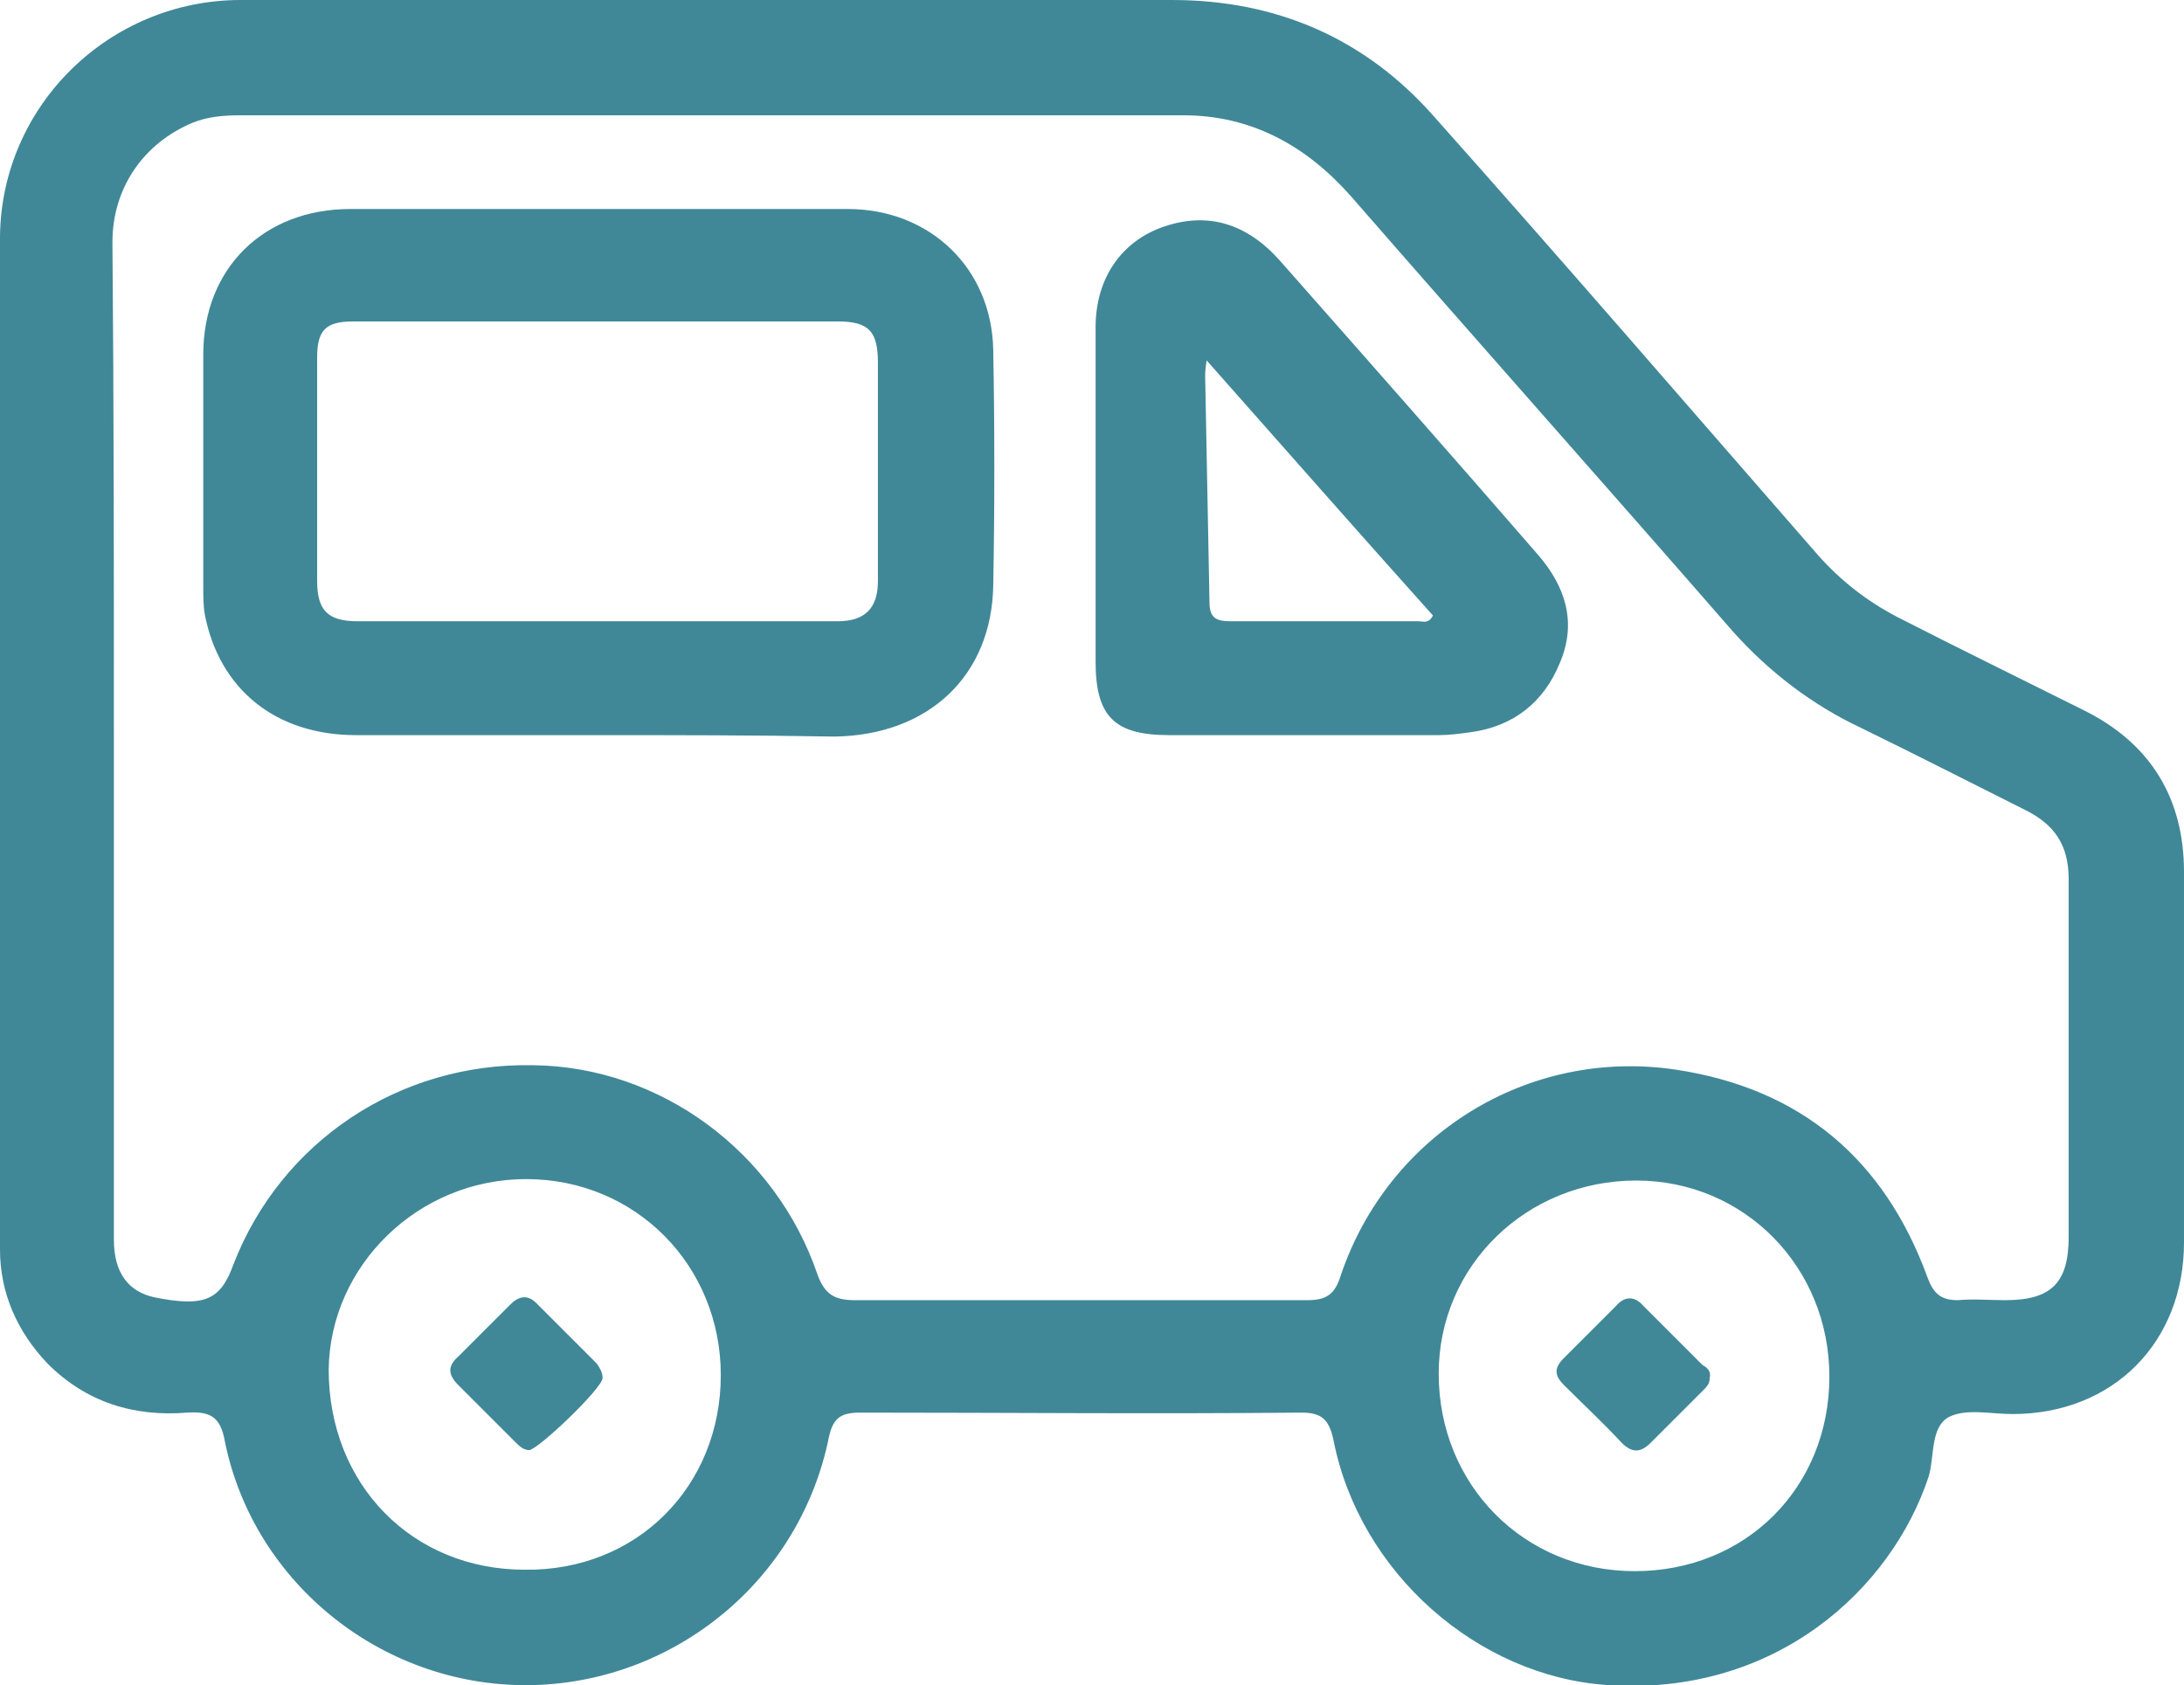
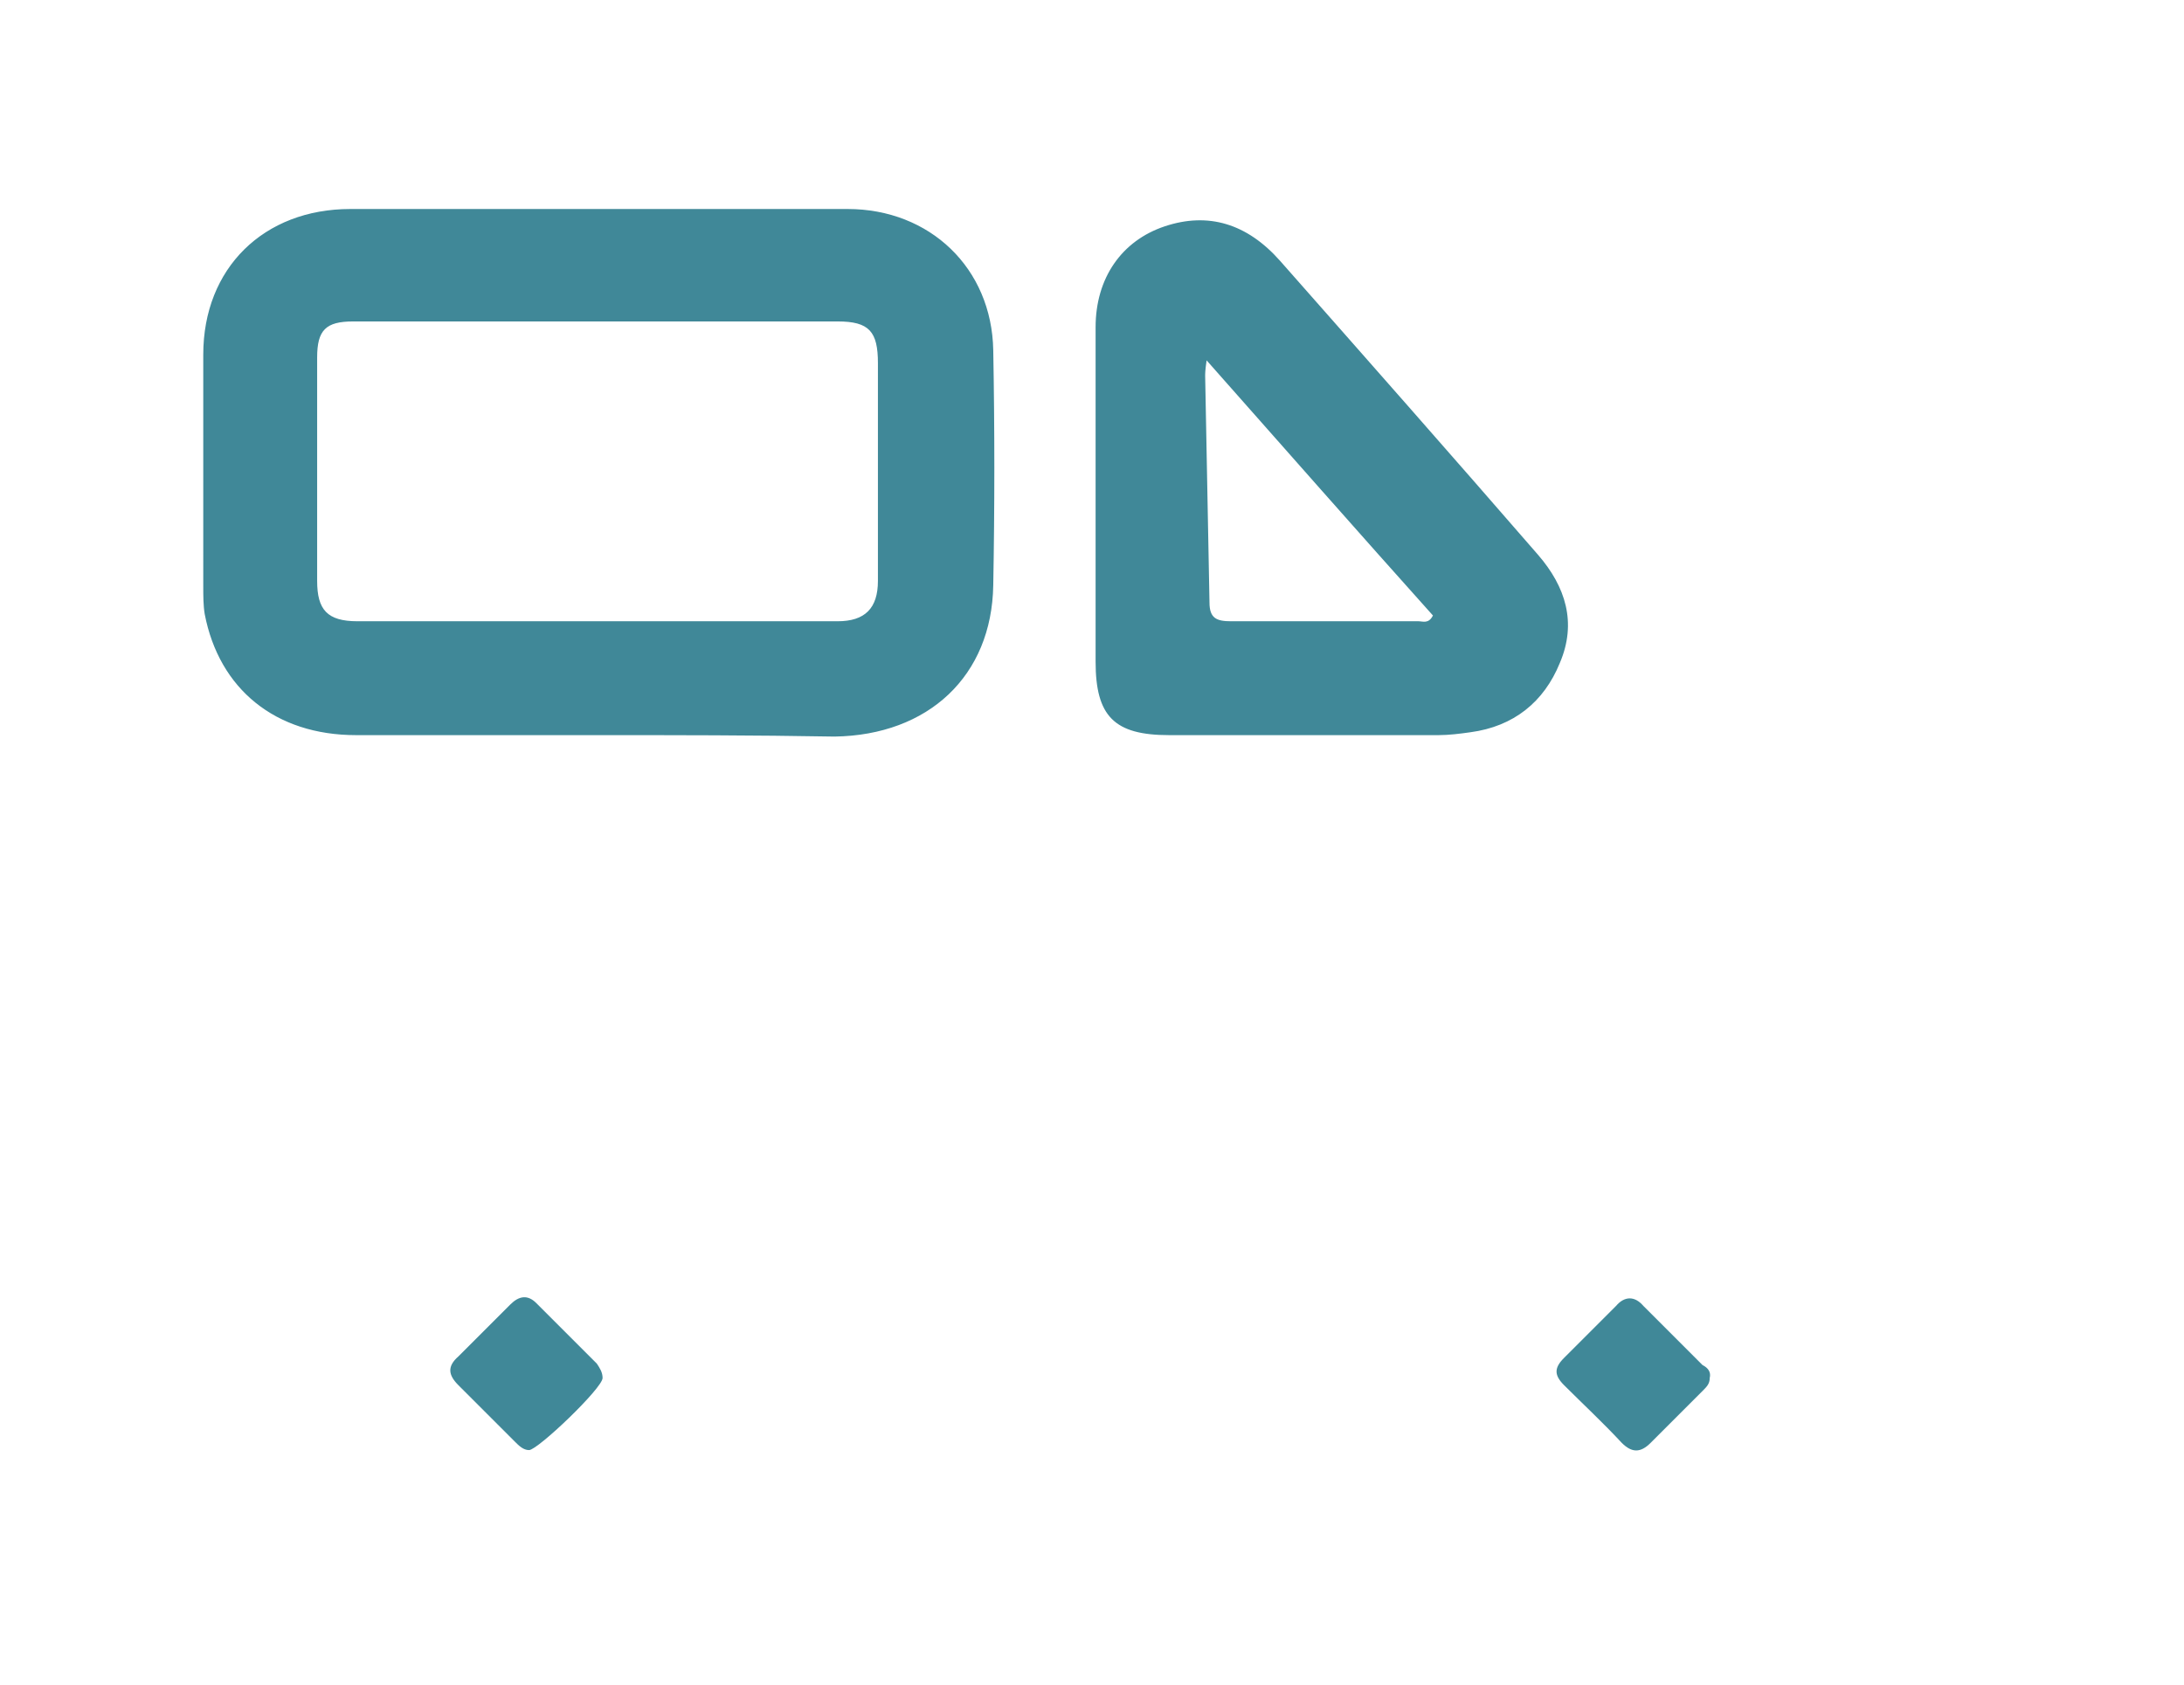
<svg xmlns="http://www.w3.org/2000/svg" viewBox="0 0 151.5 116.9">
-   <path fill="#408898" d="M49.6 0h31.7c7.3 0 13.4 2.7 18.1 8 9 10.1 17.8 20.3 26.7 30.5 1.6 1.8 3.4 3.2 5.5 4.3 4.3 2.2 8.6 4.3 13 6.5 4.6 2.3 6.9 6.1 6.9 11.2v25.7c0 6.9-4.9 11.9-11.9 11.9-1.5 0-3.2-.4-4.4.2-1.3.7-1 2.7-1.4 4.1-2.6 7.9-10.7 15.3-22.3 14.5-9-.6-17.2-7.8-19-17-.3-1.4-.8-1.9-2.2-1.9-10.3.1-20.4 0-30.6 0-1.3 0-1.9.3-2.2 1.7-2 9.9-10.6 16.9-20.4 17.2-10.4.3-19.5-7-21.5-16.9-.3-1.7-1-2.1-2.6-2-3.7.3-7-.7-9.7-3.4C1.2 92.4 0 89.7 0 86.7V16.4C.1 7.3 7.6 0 16.7 0h32.9zM7.9 51.2V86c0 2.3 1 3.6 2.8 4 3.5.7 4.6.2 5.5-2.3 3.3-8.5 11.5-14 20.8-13.8 8.8.1 16.8 6 19.7 14.5.5 1.4 1.2 1.8 2.6 1.8h31.4c1.3 0 1.9-.4 2.3-1.7 3.3-9.8 13-15.8 23.2-14.3 8.7 1.3 14.5 6.2 17.5 14.4.4 1.1.9 1.6 2.1 1.6 1.1-.1 2.2 0 3.3 0 3.2 0 4.4-1.2 4.4-4.4V61c0-2.4-1-3.8-3-4.8-3.8-1.9-7.5-3.8-11.4-5.7-3.4-1.6-6.4-3.9-8.9-6.7-8.8-10.1-17.7-20.1-26.5-30.2C90.6 10.1 86.8 8 82.1 8H16.6c-1.1 0-2.2.1-3.2.5C10 9.9 7.8 13 7.8 16.8c.1 11.4.1 22.9.1 34.4zm119 44.3c0-7.6-5.9-13.6-13.4-13.6-7.6 0-13.7 5.9-13.7 13.4 0 7.7 5.9 13.7 13.6 13.7 7.7 0 13.5-5.8 13.5-13.5zM50 95.4c0-7.6-5.9-13.6-13.5-13.6-7.5 0-13.6 6-13.7 13.2 0 8 5.8 13.9 13.6 13.9 7.8.1 13.6-5.8 13.6-13.5z" />
  <path fill="#408898" d="M41.3 51H24.7c-5.6 0-9.5-3.2-10.5-8.4-.1-.6-.1-1.3-.1-1.9V24.6c0-6 4.2-10.1 10.2-10.1h34.5c5.7 0 10 4.1 10.1 9.8.1 5.4.1 10.9 0 16.3-.1 6.3-4.5 10.4-11 10.5-5.6-.1-11.1-.1-16.6-.1zm.1-28.7H24.5c-1.9 0-2.5.6-2.5 2.5v15.5c0 2 .7 2.8 2.8 2.8h33.3c1.9 0 2.8-.9 2.8-2.8V25.2c0-2.2-.6-2.9-2.8-2.9H41.4zM76 34.5V22.7c0-3.4 1.8-6 4.8-7s5.7-.2 8 2.4c6 6.8 12 13.6 17.9 20.4 1.9 2.2 2.7 4.7 1.5 7.5-1.1 2.7-3.2 4.4-6.2 4.8-.7.1-1.5.2-2.2.2H81.1c-3.8 0-5.1-1.3-5.1-5.1V34.5zm7.7-9.5c-.1.7-.1.9-.1 1.1.1 5.2.2 10.4.3 15.7 0 1.1.5 1.3 1.5 1.3h13c.3 0 .7.2 1-.4-5.2-5.8-10.3-11.6-15.7-17.7zM118.6 95.6c0 .4-.2.6-.5.9l-3.6 3.6c-.7.7-1.3.7-2 0-1.3-1.4-2.7-2.7-4-4-.7-.7-.7-1.2 0-1.9l3.6-3.6c.6-.7 1.3-.7 1.9 0l4.1 4.1c.4.2.6.5.5.9zM41.8 95.6c0 .7-4.5 5-5.1 5-.4 0-.7-.3-1-.6l-3.9-3.9c-.7-.7-.8-1.3 0-2l3.6-3.6c.6-.6 1.2-.7 1.8-.1l4.2 4.2c.2.3.4.6.4 1z" />
</svg>